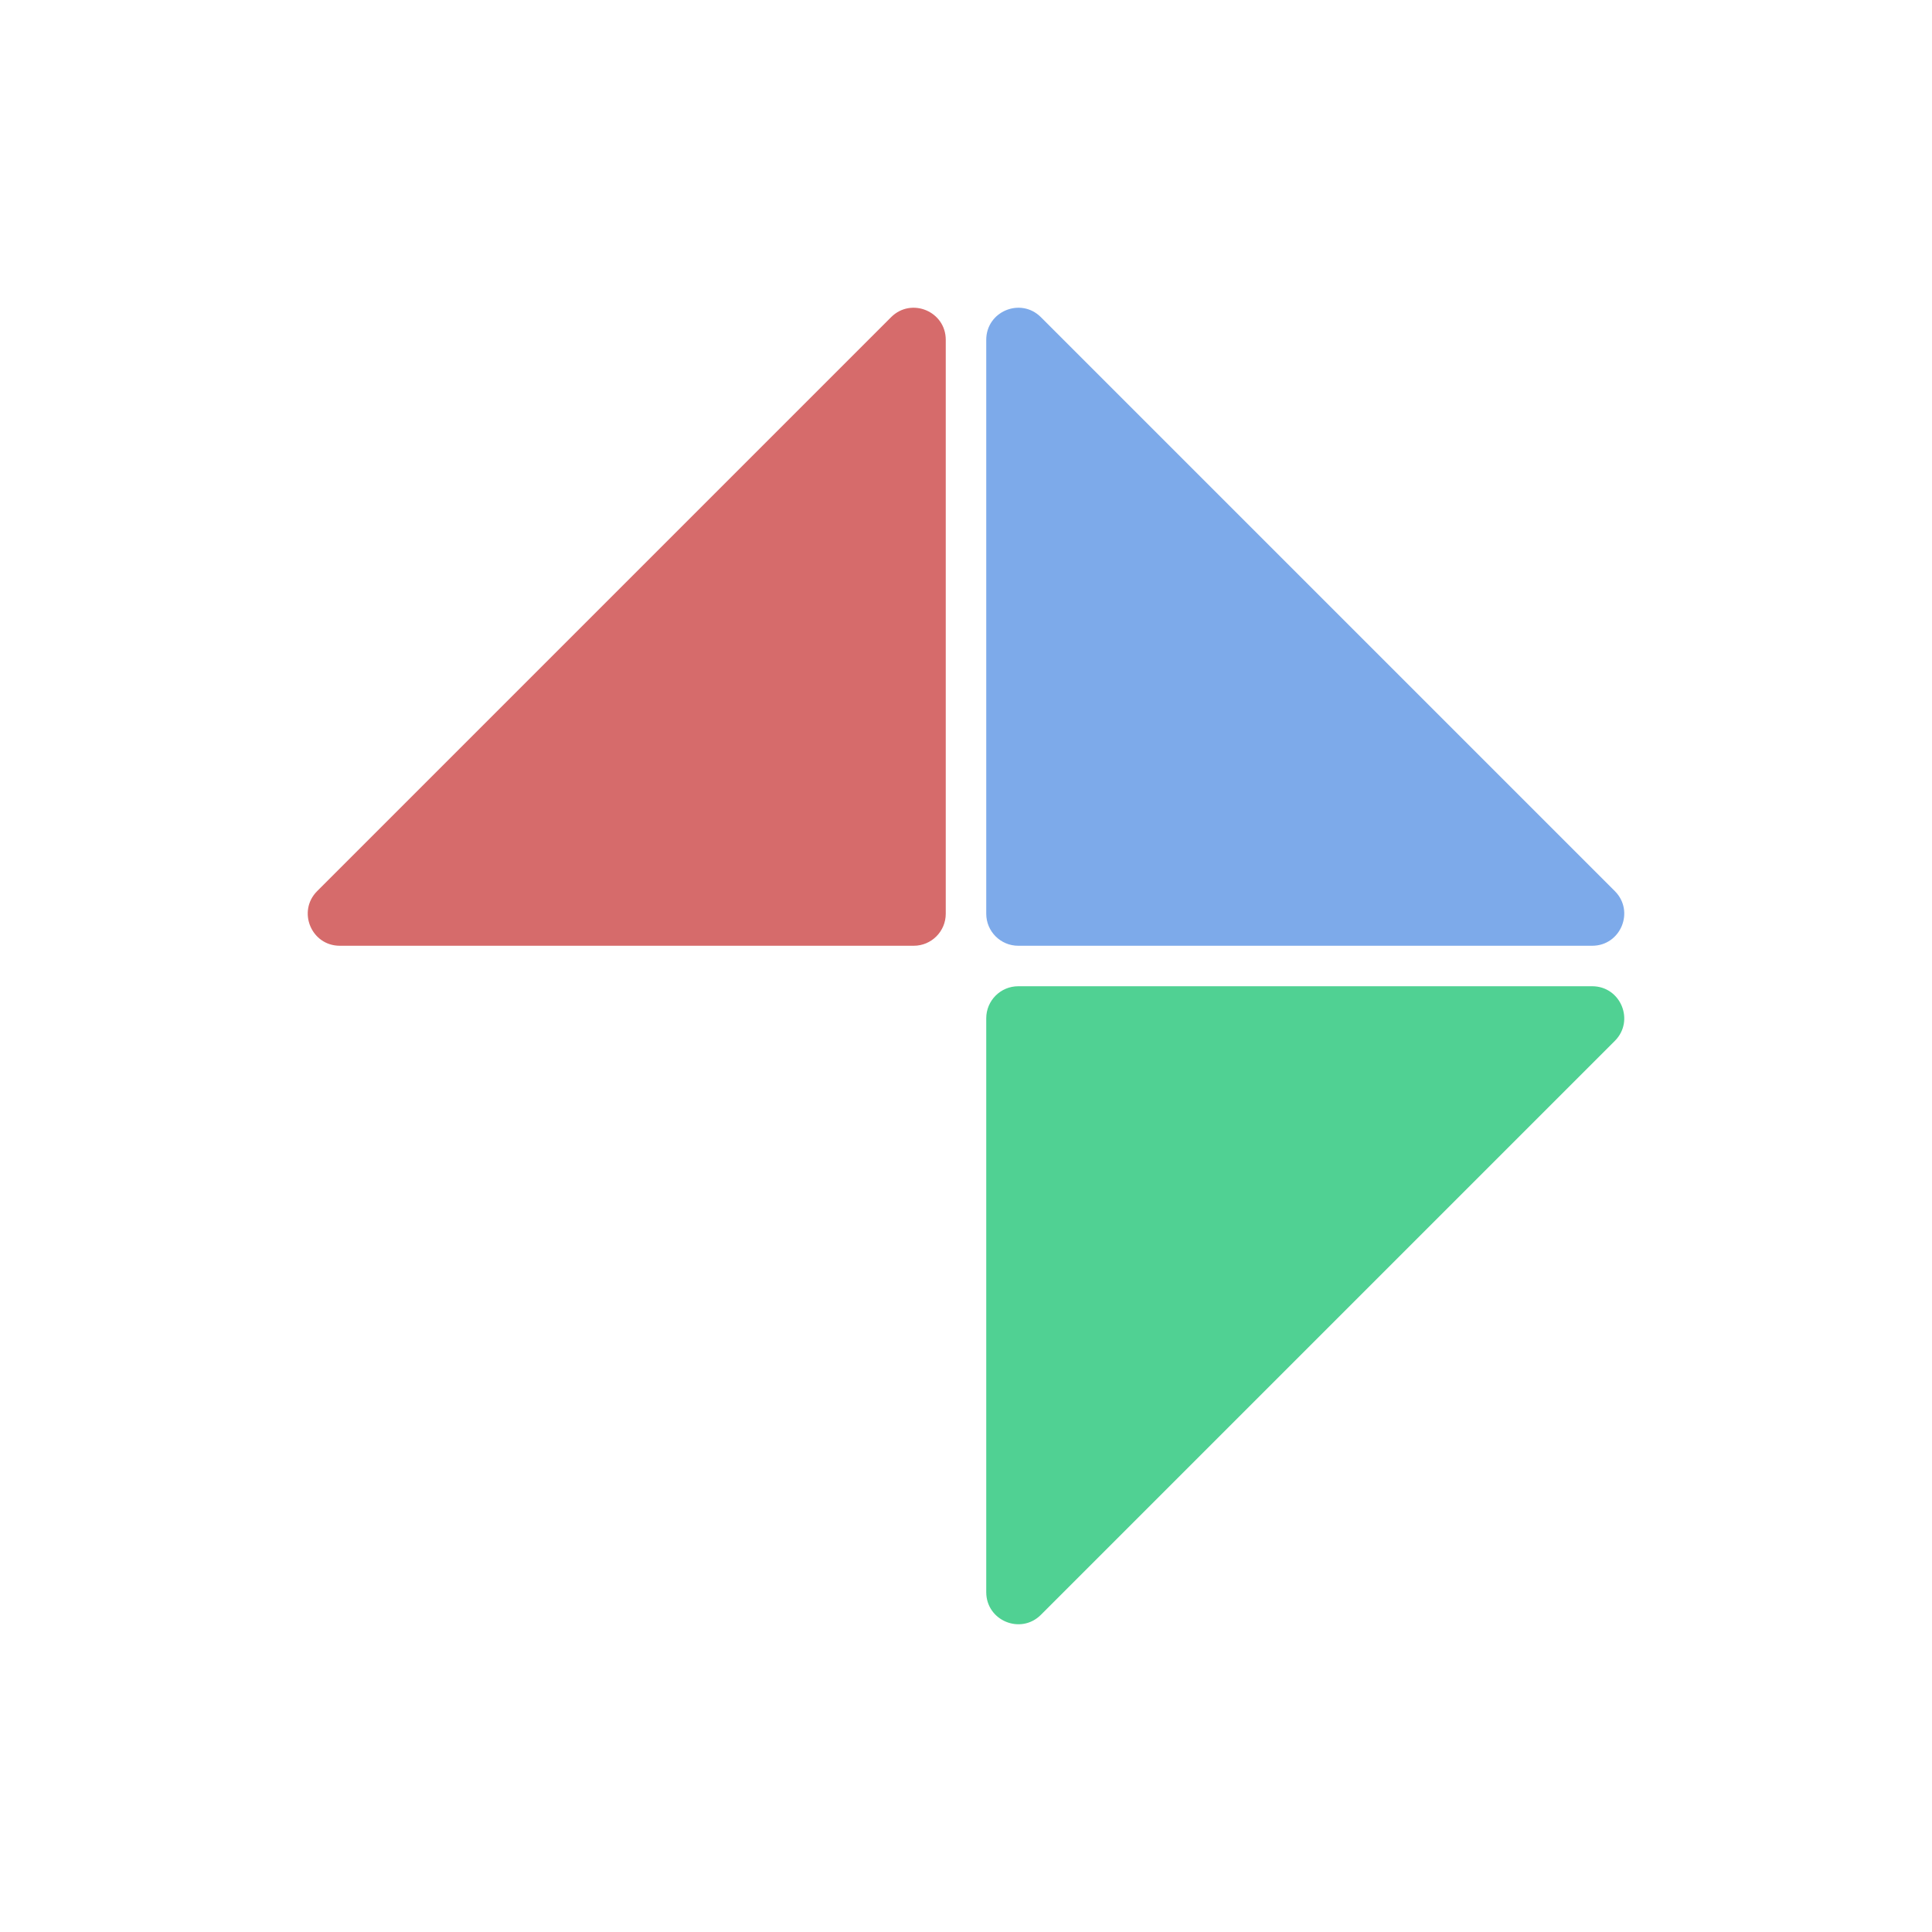
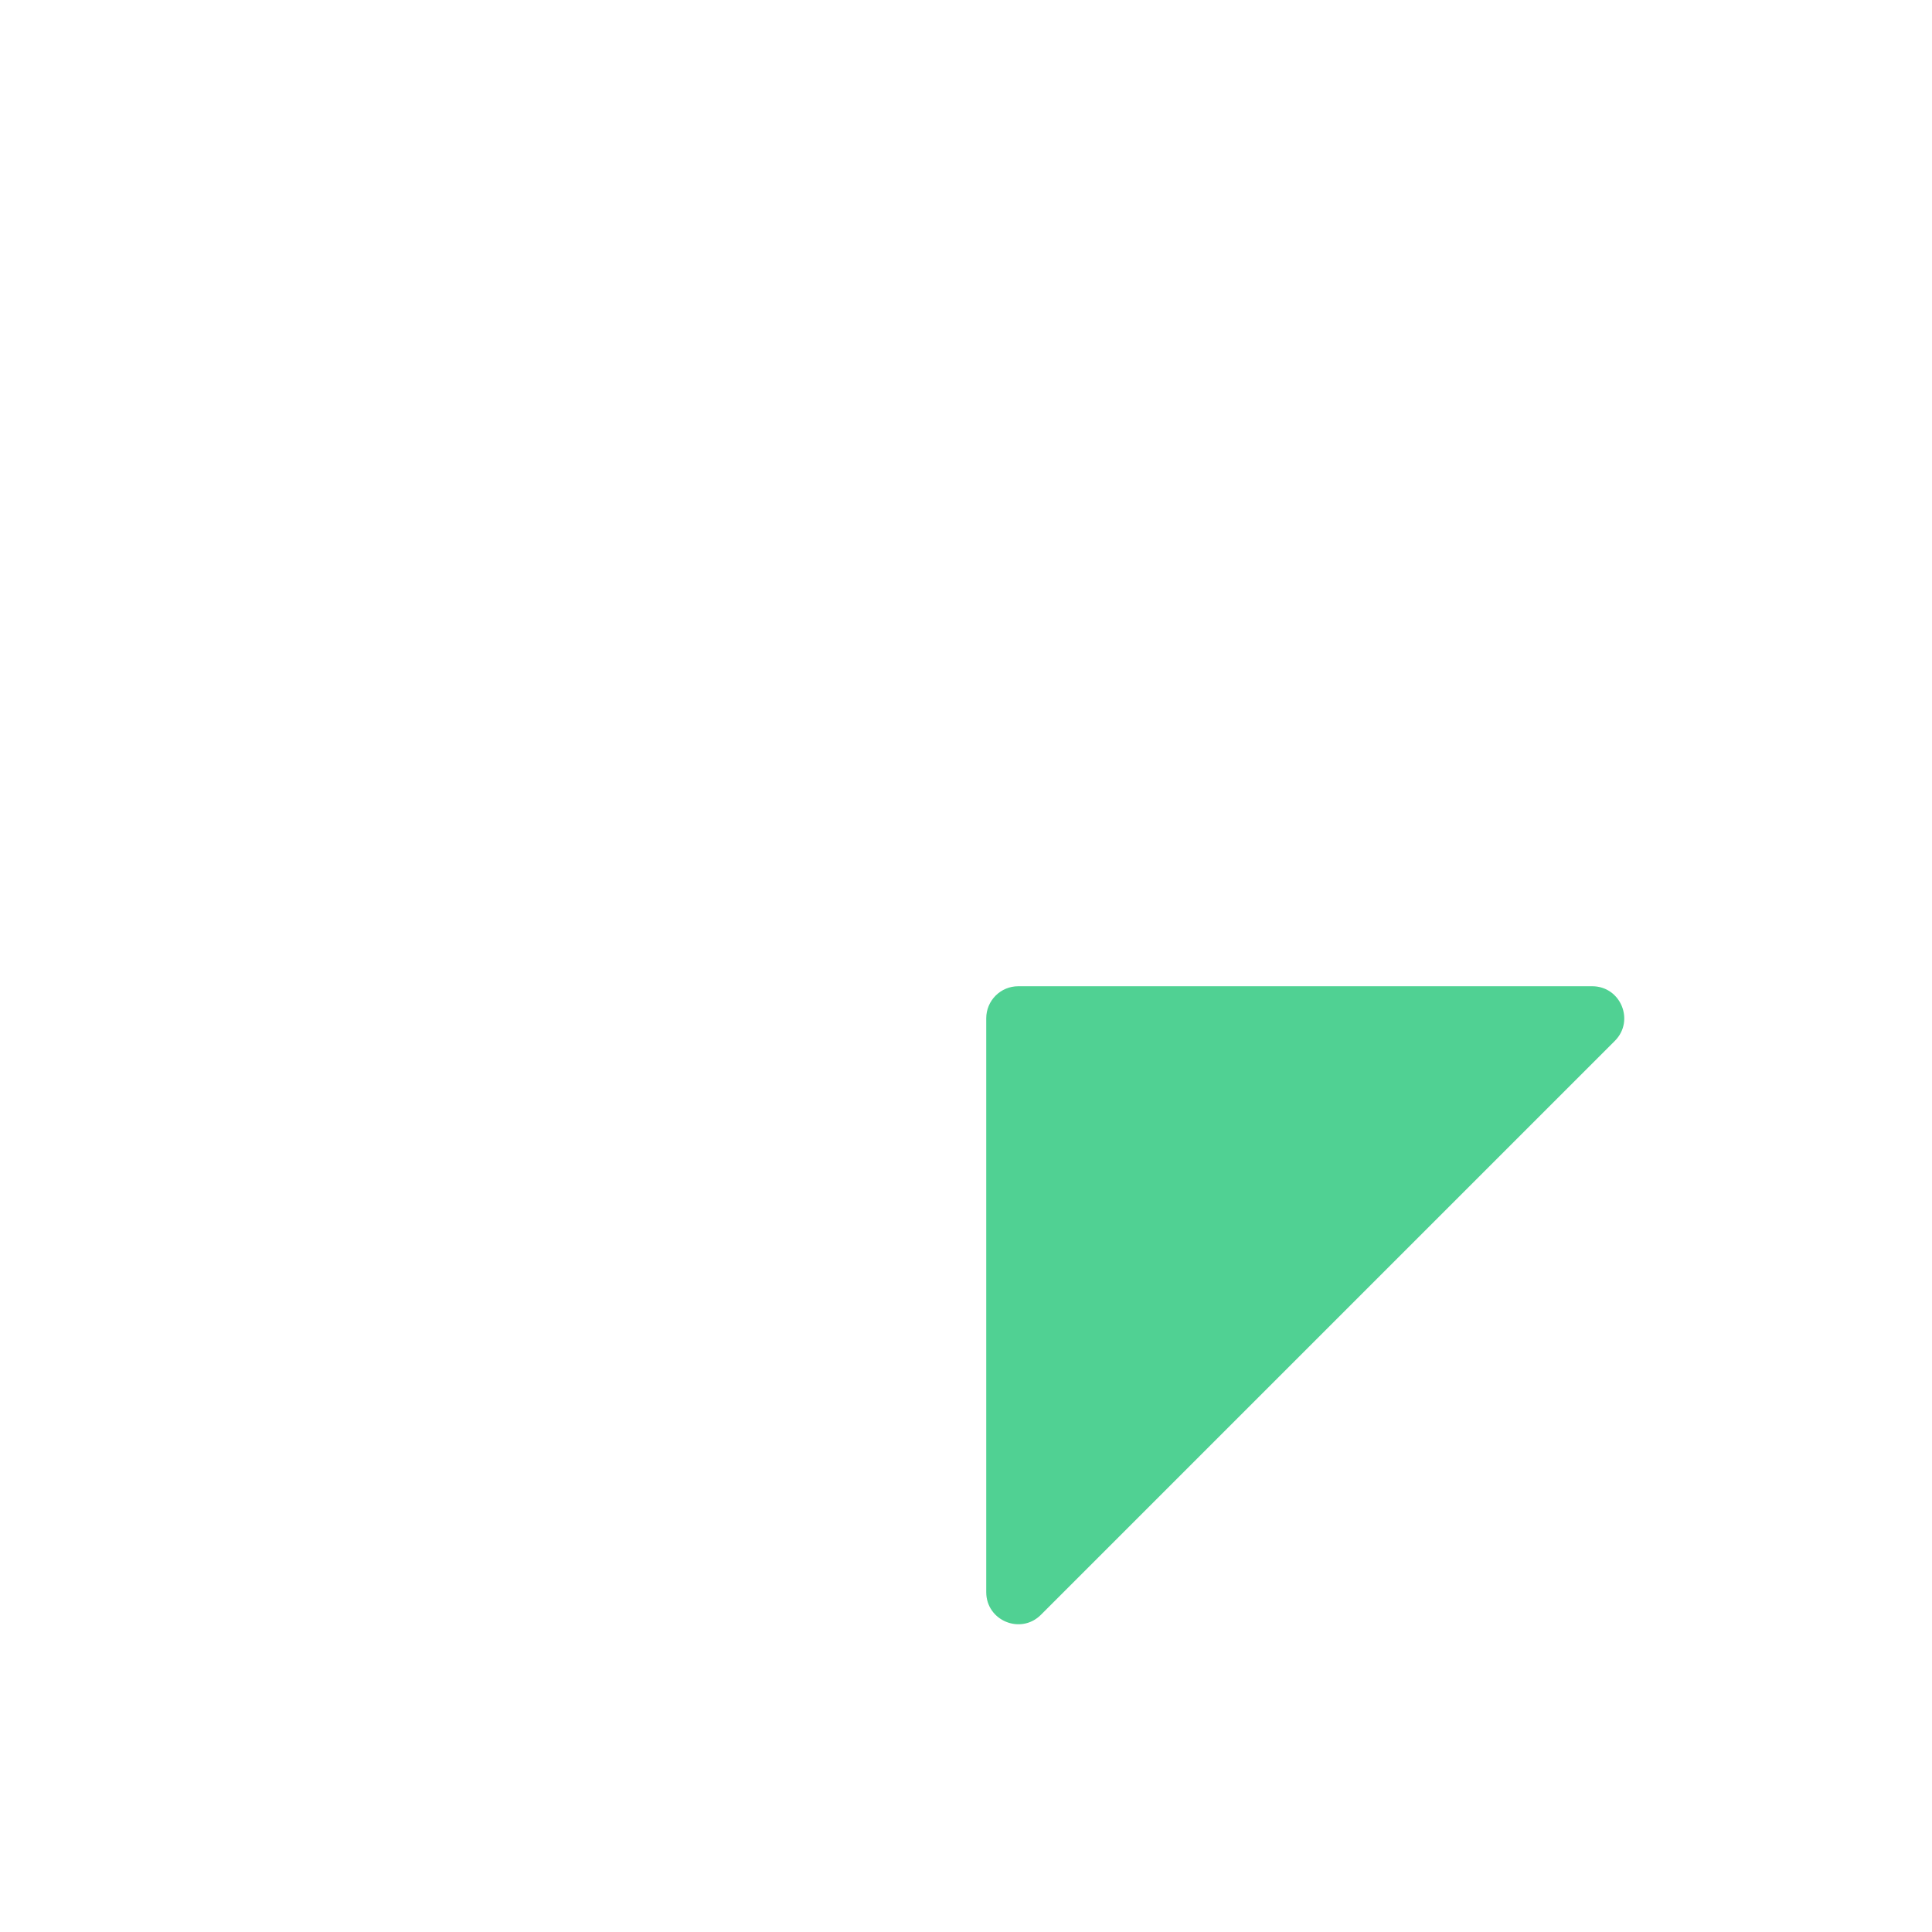
<svg xmlns="http://www.w3.org/2000/svg" id="Layer_1" data-name="Layer 1" viewBox="0 0 1024 1024">
  <defs>
    <style>
      .cls-1 {
        fill: #d66b6b;
      }

      .cls-2 {
        fill: #50d193;
      }

      .cls-3 {
        fill: #7daaea;
      }
    </style>
  </defs>
  <path class="cls-2" d="M522.73,843.89v-304.19c0-9.37,7.6-16.97,16.97-16.97h304.19c15.12,0,22.69,18.28,12,28.97l-304.19,304.19c-10.69,10.69-28.97,3.12-28.97-12Z" />
-   <path class="cls-3" d="M843.89,501.27h-304.19c-9.37,0-16.97-7.6-16.97-16.97V180.11c0-15.12,18.28-22.69,28.97-12l304.19,304.19c10.69,10.69,3.12,28.97-12,28.97Z" />
-   <path class="cls-1" d="M501.27,180.11v304.19c0,9.37-7.6,16.97-16.97,16.97H180.11c-15.12,0-22.69-18.28-12-28.97L472.3,168.11c10.69-10.69,28.97-3.12,28.97,12Z" />
</svg>